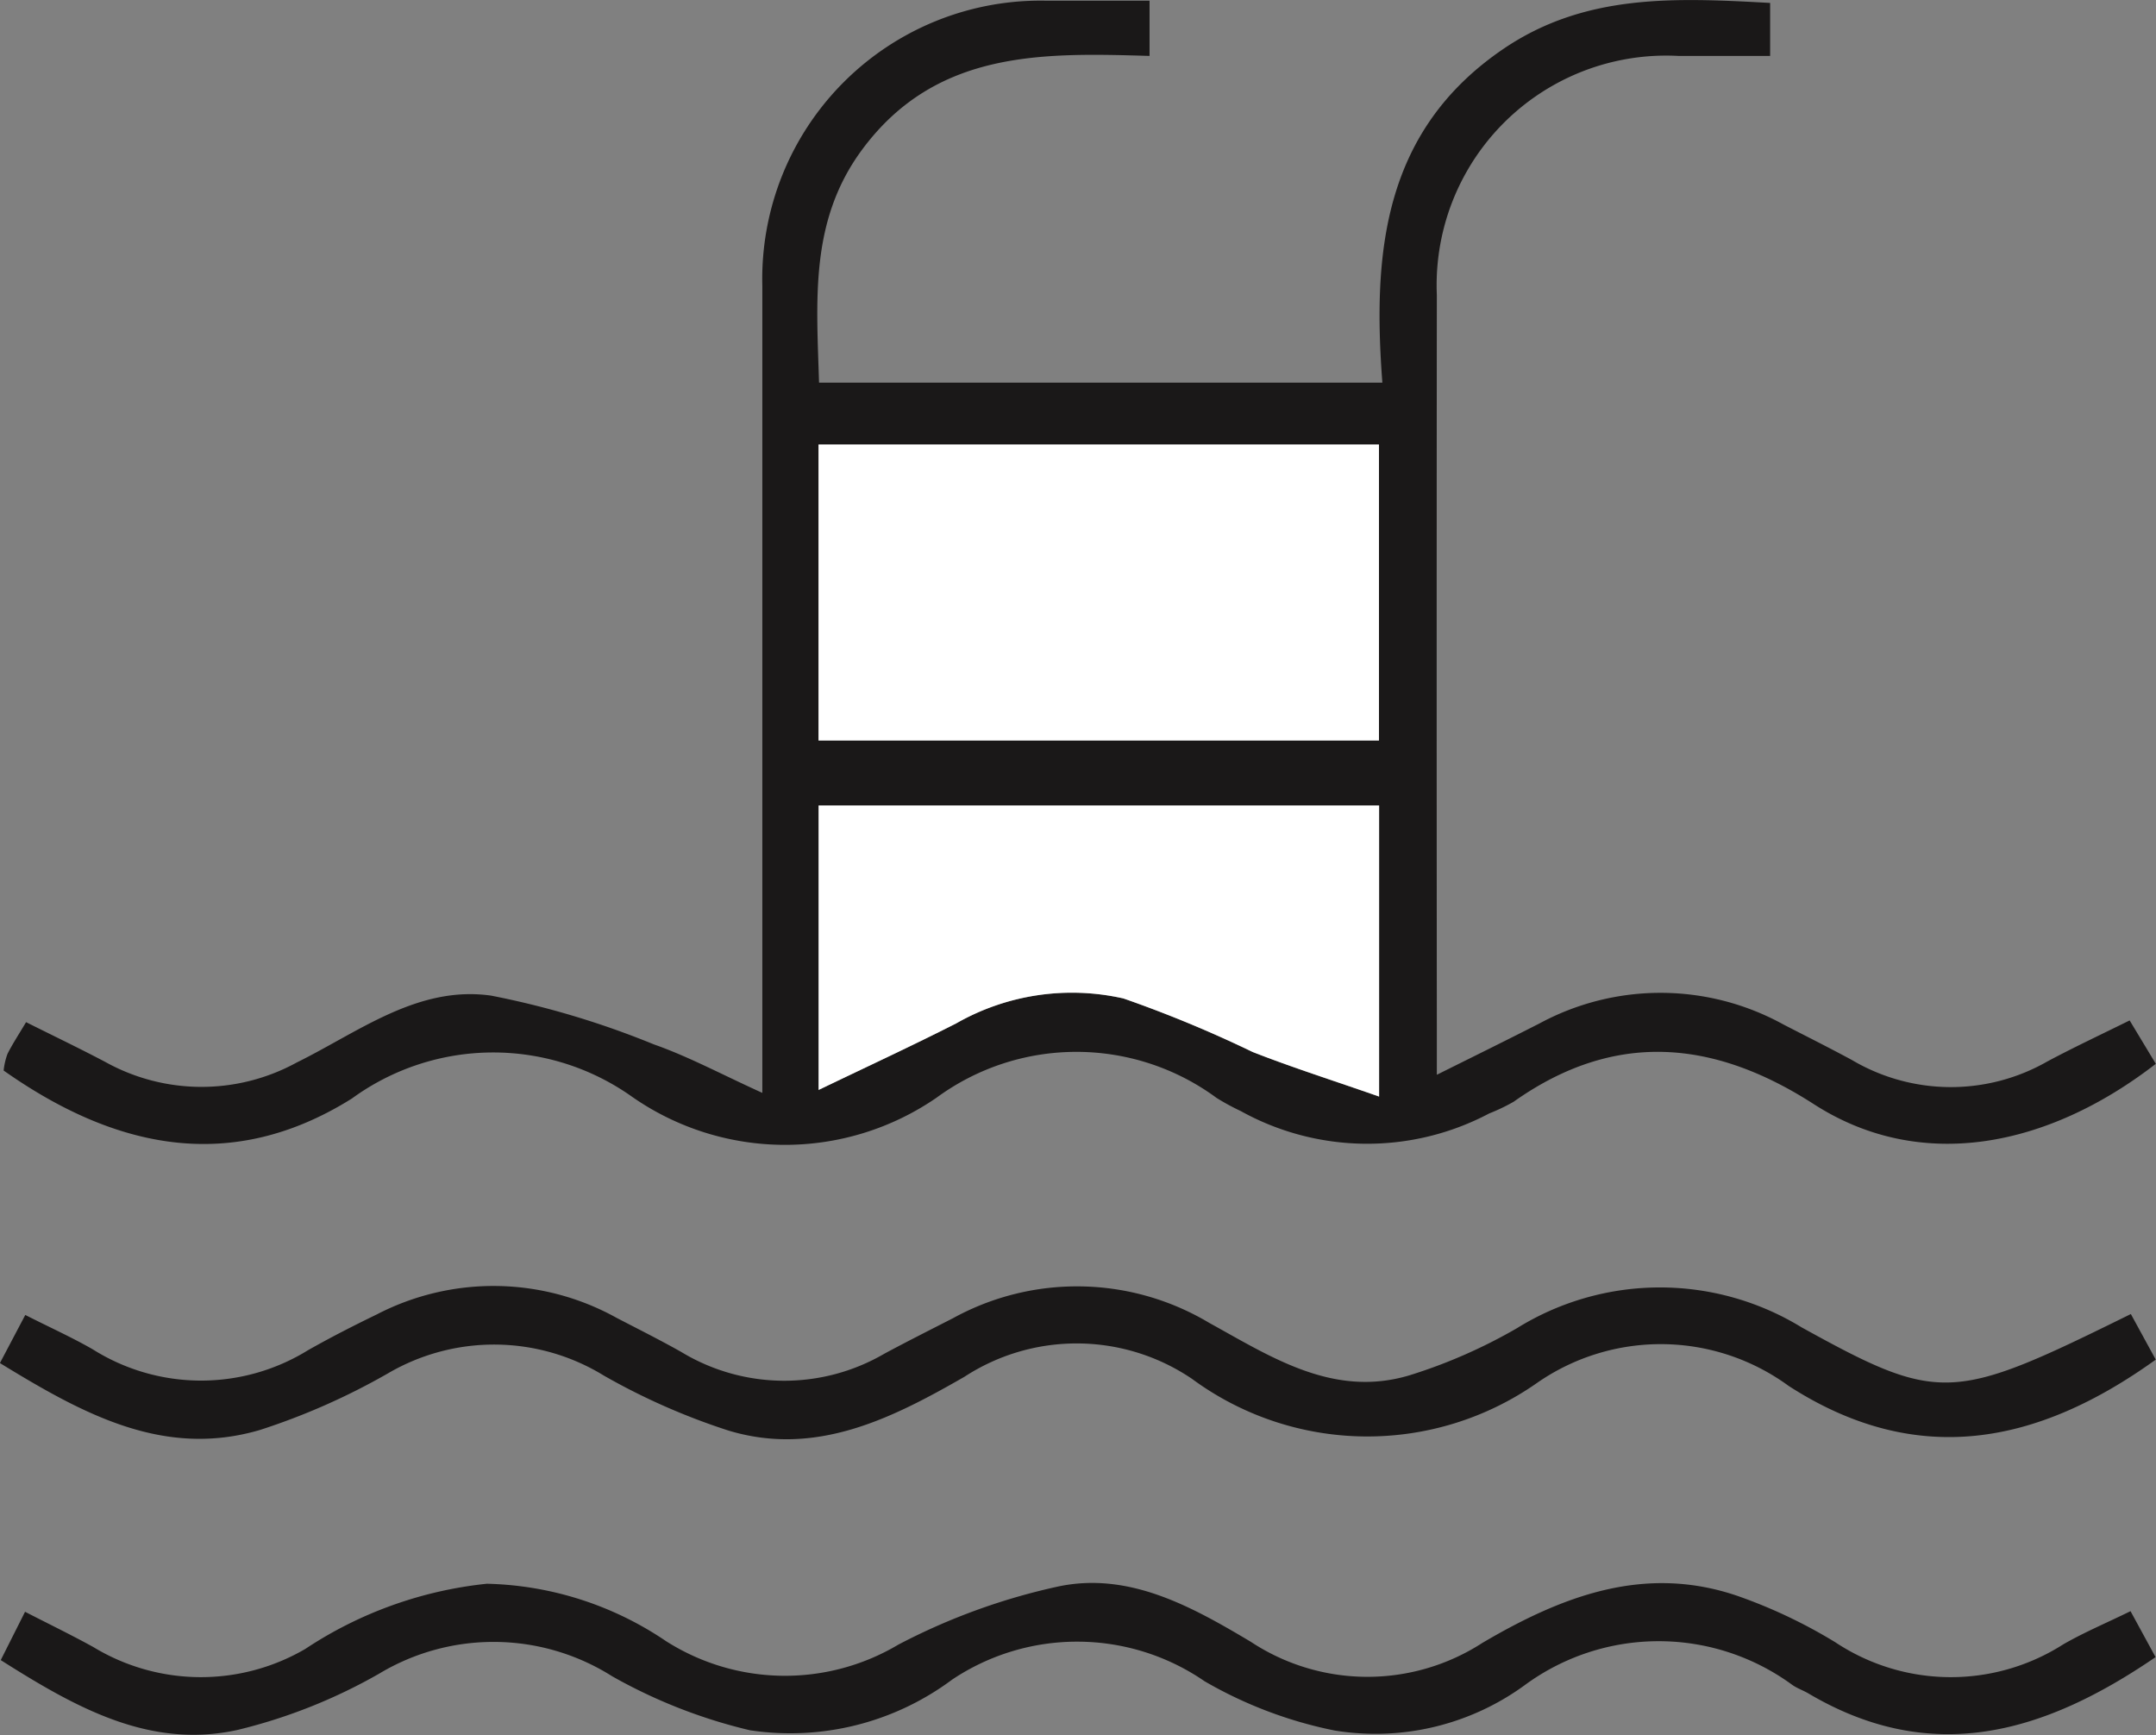
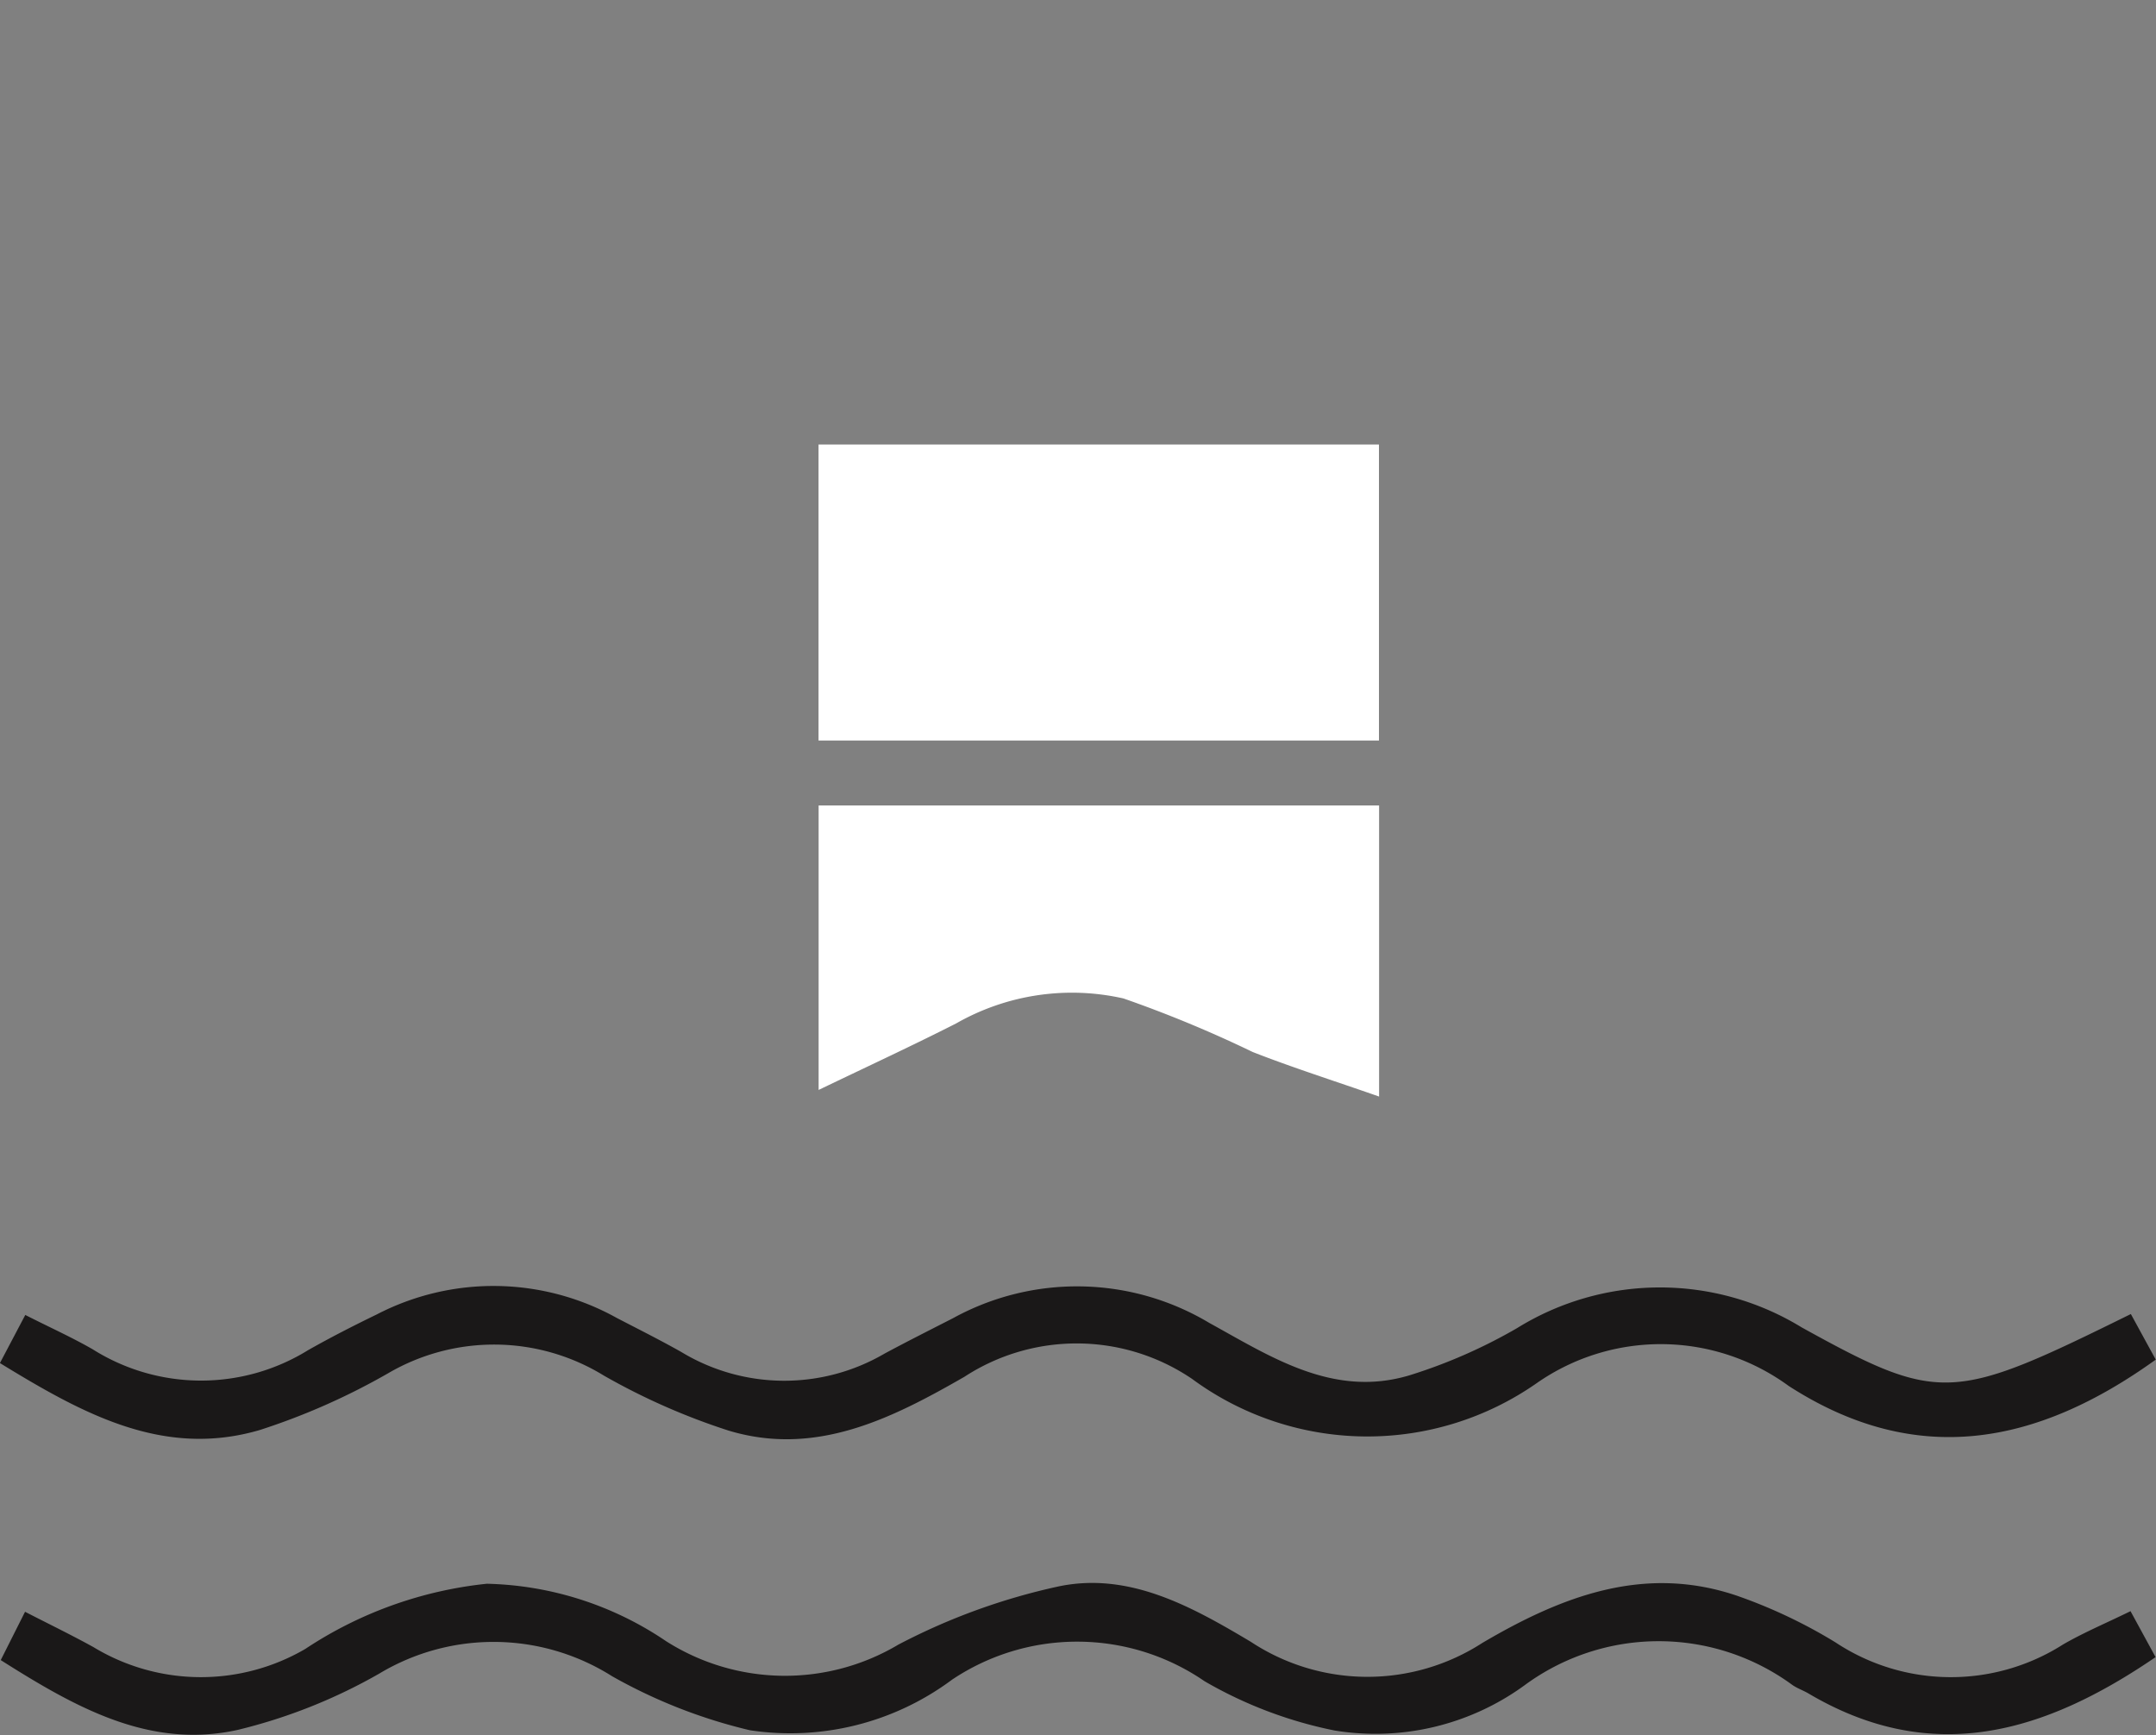
<svg xmlns="http://www.w3.org/2000/svg" height="37.266" viewBox="0 0 46.303 37.266" width="46.303">
  <rect x="0" y="0" width="46.303" height="37.266" fill="#808080" stroke="none" />
  <clipPath id="a">
    <path d="m0 0h46.303v37.266h-46.303z" />
  </clipPath>
  <g clip-path="url(#a)" transform="translate(0 .001)">
    <g fill="#1a1818">
-       <path d="m38.064.06v1.14c-.686 0-1.331 0-1.975 0a4.93 4.93 0 0 0 -5.183 5.133q-.007 7.871 0 15.741v1.009c.819-.408 1.51-.748 2.2-1.1a5.467 5.467 0 0 1 5.245.021c.491.253.985.5 1.471.763a4.173 4.173 0 0 0 4.194.031c.544-.291 1.1-.552 1.769-.882l.562.932c-2.331 1.805-5.06 2.338-7.343.867-2.156-1.389-4.283-1.586-6.448-.053a4 4 0 0 1 -.526.252 5.6 5.6 0 0 1 -5.338-.053 5.066 5.066 0 0 1 -.514-.279 5.075 5.075 0 0 0 -6.013-.009 5.737 5.737 0 0 1 -6.539-.015 5.15 5.15 0 0 0 -6.019.034c-2.588 1.624-5.087 1.088-7.481-.6a1.507 1.507 0 0 1 .082-.356c.1-.2.226-.392.4-.683.57.286 1.139.558 1.7.854a4.255 4.255 0 0 0 4.112.013c1.331-.656 2.6-1.659 4.174-1.437a18.679 18.679 0 0 1 3.495 1.047c.747.262 1.451.643 2.331 1.042v-1.3q0-8.017 0-16.035a5.976 5.976 0 0 1 6.1-6.123h2.216v1.186c-2.285-.067-4.582-.134-6.17 2.009-1.133 1.528-.981 3.229-.928 5.009h12.098c-.208-2.758 0-5.4 2.6-7.169 1.751-1.19 3.682-1.1 5.729-.987m-20.438 15.838h12.035v-6.353h-12.035zm12.039 7.646v-6.246h-12.038v6.109c1.054-.508 2.014-.951 2.956-1.43a5.015 5.015 0 0 1 3.591-.535 26.2 26.2 0 0 1 2.775 1.15c.846.332 1.715.608 2.715.957" transform="translate(-.048)" />
      <path d="m0 46.693.543-1.03c.532.27 1 .48 1.447.737a4.367 4.367 0 0 0 4.63.017c.481-.272.974-.524 1.471-.765a5.446 5.446 0 0 1 5.155.075c.462.24.928.473 1.382.729a4.269 4.269 0 0 0 4.367.038c.487-.262.981-.51 1.473-.762a5.53 5.53 0 0 1 5.5.1c1.336.736 2.668 1.616 4.3 1.128a11.293 11.293 0 0 0 2.311-1.013 5.827 5.827 0 0 1 6.113-.018c2.979 1.647 3.248 1.6 7.071-.286.176.322.354.649.535.979-2.538 1.826-5.133 2.343-7.887.563a4.653 4.653 0 0 0 -5.4-.063 6.349 6.349 0 0 1 -7.41-.086 4.414 4.414 0 0 0 -4.889-.045c-1.567.9-3.2 1.724-5.076 1.152a14.171 14.171 0 0 1 -2.664-1.176 4.507 4.507 0 0 0 -4.636-.052 14.446 14.446 0 0 1 -2.753 1.218c-2.07.609-3.8-.343-5.583-1.436" transform="translate(0 -17.421)" />
      <path d="m.026 57.1.522-1.038c.515.265 1 .5 1.467.758a4.451 4.451 0 0 0 4.552.04 8.664 8.664 0 0 1 3.9-1.4 7.139 7.139 0 0 1 3.844 1.231 4.76 4.76 0 0 0 4.99.078 13.618 13.618 0 0 1 3.44-1.251c1.521-.319 2.866.435 4.129 1.187a4.546 4.546 0 0 0 4.977.025c1.7-1 3.476-1.691 5.472-1.011a10.993 10.993 0 0 1 2.11 1 4.485 4.485 0 0 0 4.89.044c.445-.257.922-.457 1.447-.714l.538.987c-2.371 1.621-4.786 2.358-7.454.781-.112-.066-.239-.109-.345-.182a4.855 4.855 0 0 0 -5.755.007 5.439 5.439 0 0 1 -4.078.97 9.141 9.141 0 0 1 -2.792-1.058 4.829 4.829 0 0 0 -5.423-.034 5.816 5.816 0 0 1 -4.34 1.087 11.268 11.268 0 0 1 -2.962-1.161 4.765 4.765 0 0 0 -5-.056 11.624 11.624 0 0 1 -3.044 1.21c-1.886.415-3.475-.48-5.085-1.5" transform="translate(-.01 -21.445)" />
    </g>
    <path d="m0 0h12.036v6.357h-12.036z" fill="#fff" transform="translate(17.579 9.547)" />
    <path d="m40.706 34.462c-1-.35-1.869-.625-2.715-.957a26.2 26.2 0 0 0 -2.775-1.15 5.015 5.015 0 0 0 -3.591.535c-.942.479-1.9.922-2.956 1.43v-6.11h12.037z" fill="#fff" transform="translate(-11.088 -10.911)" />
  </g>
</svg>